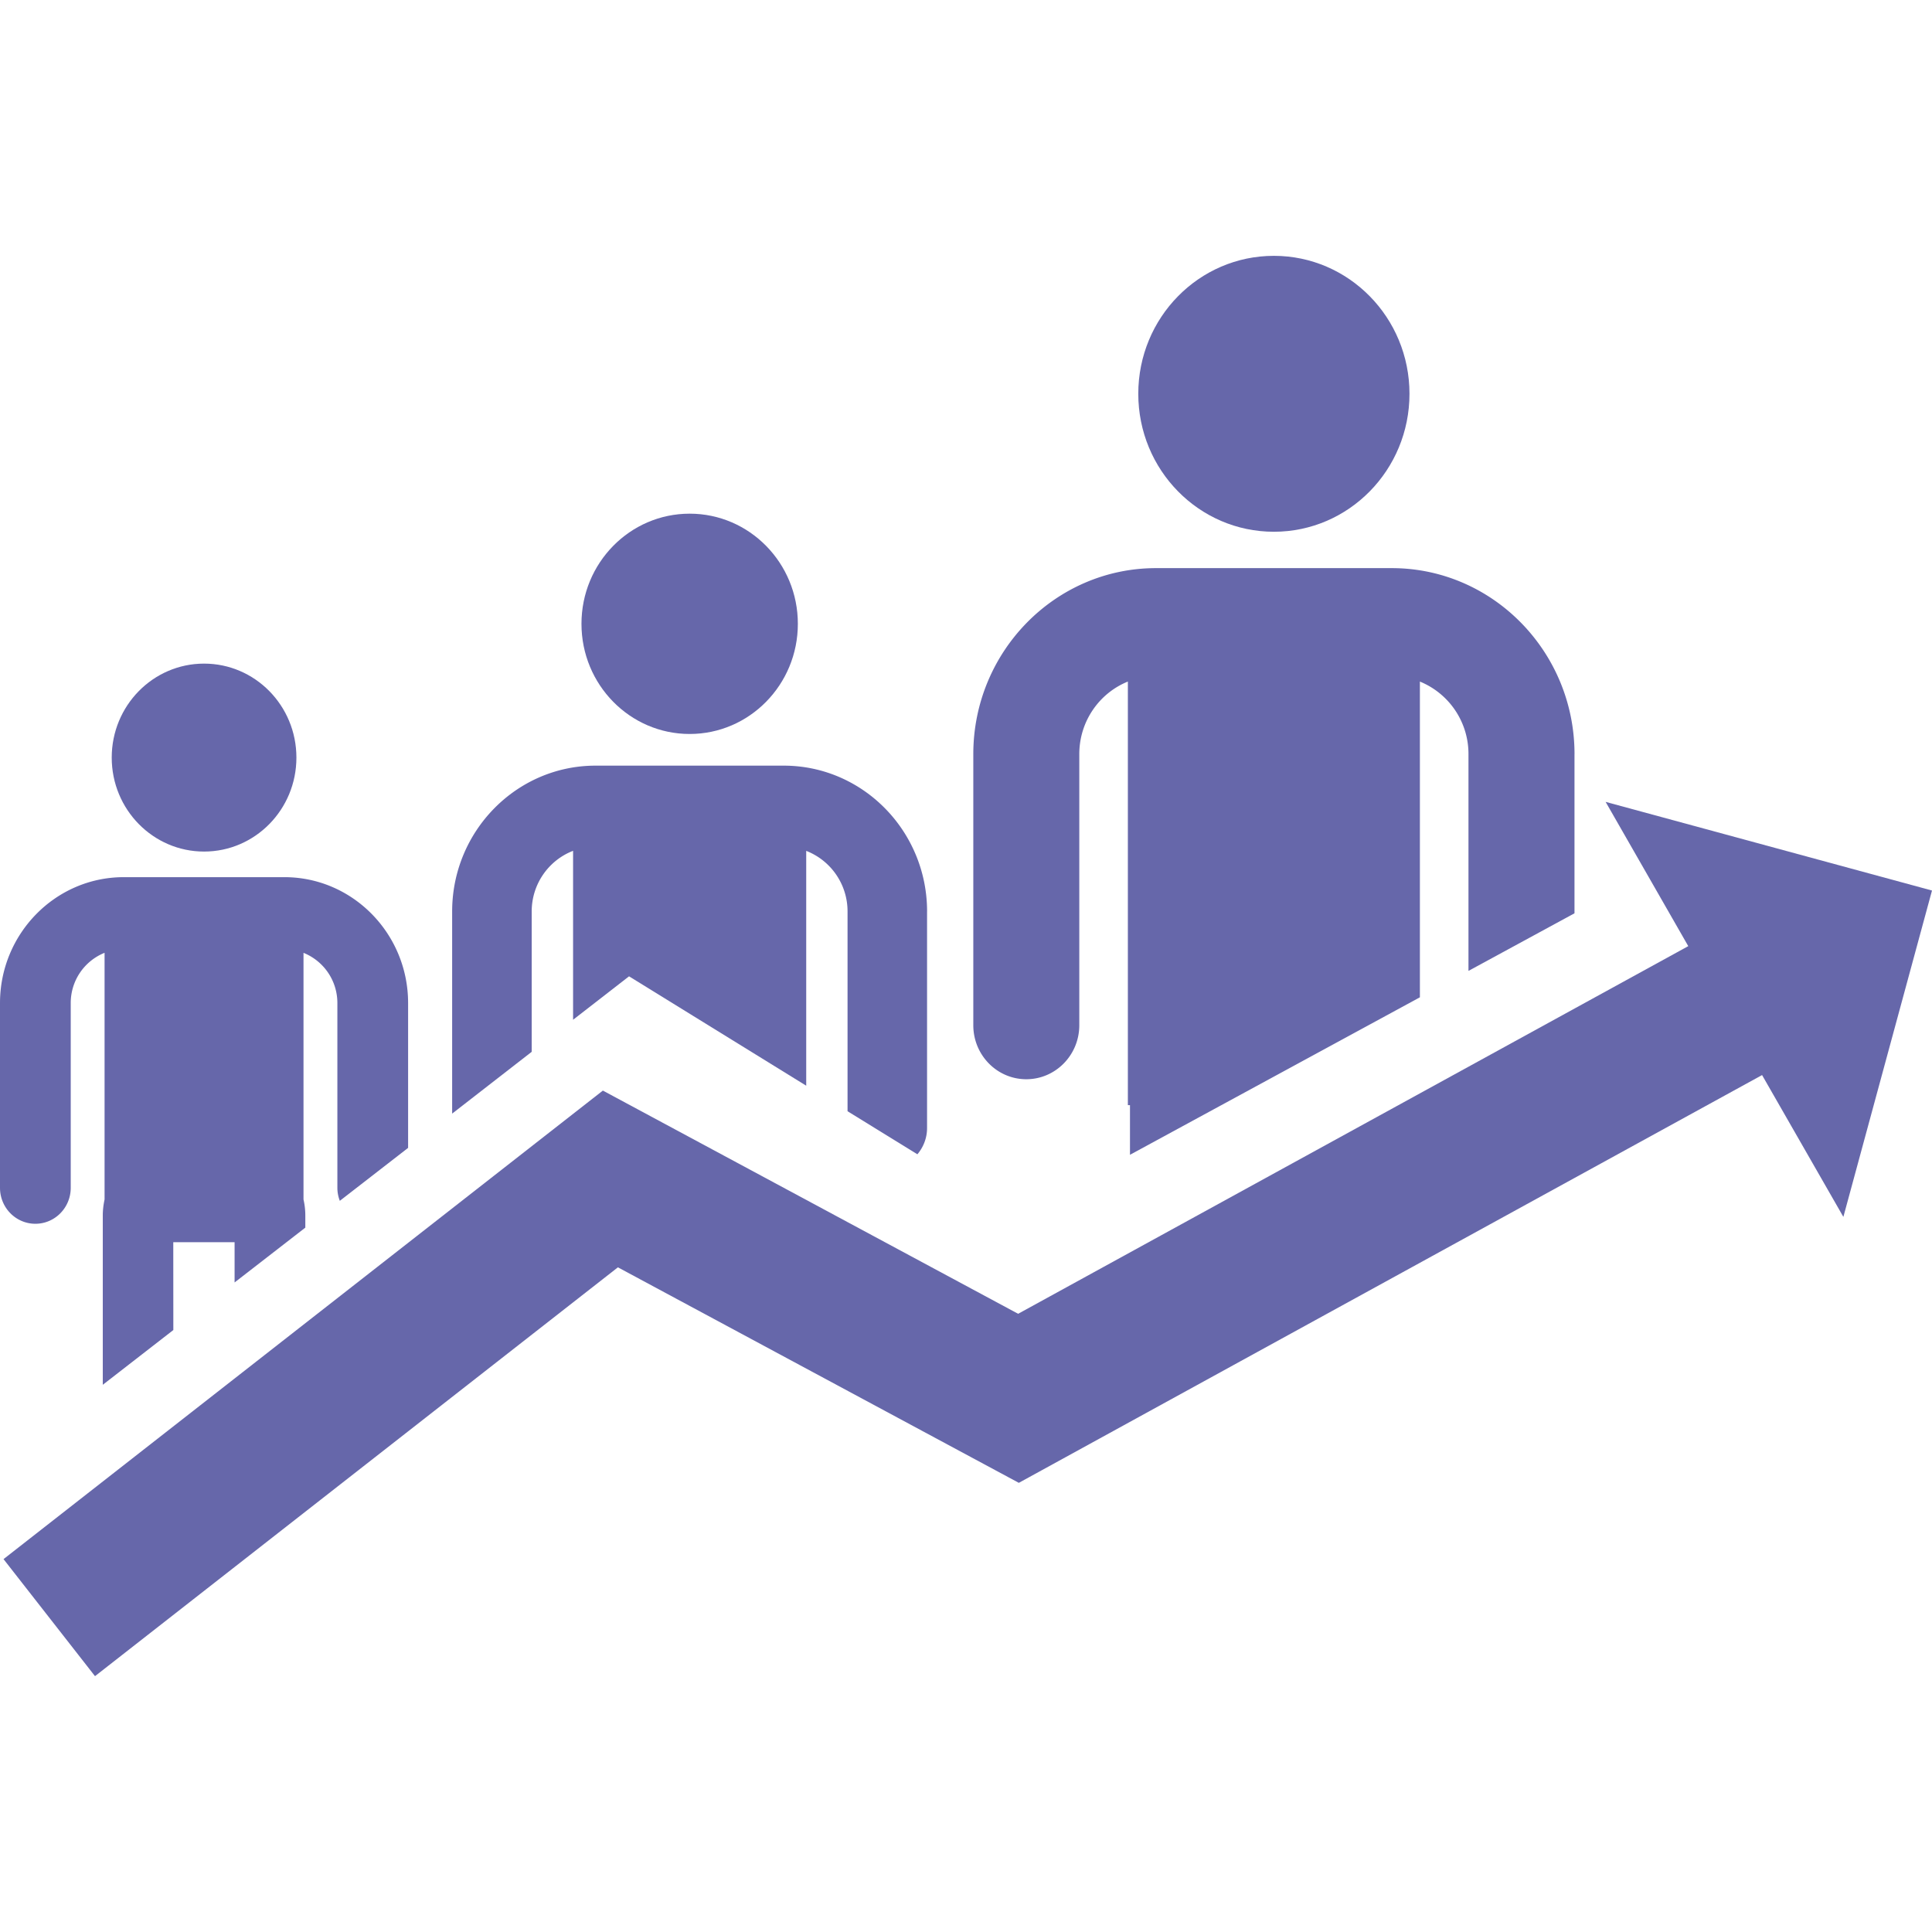
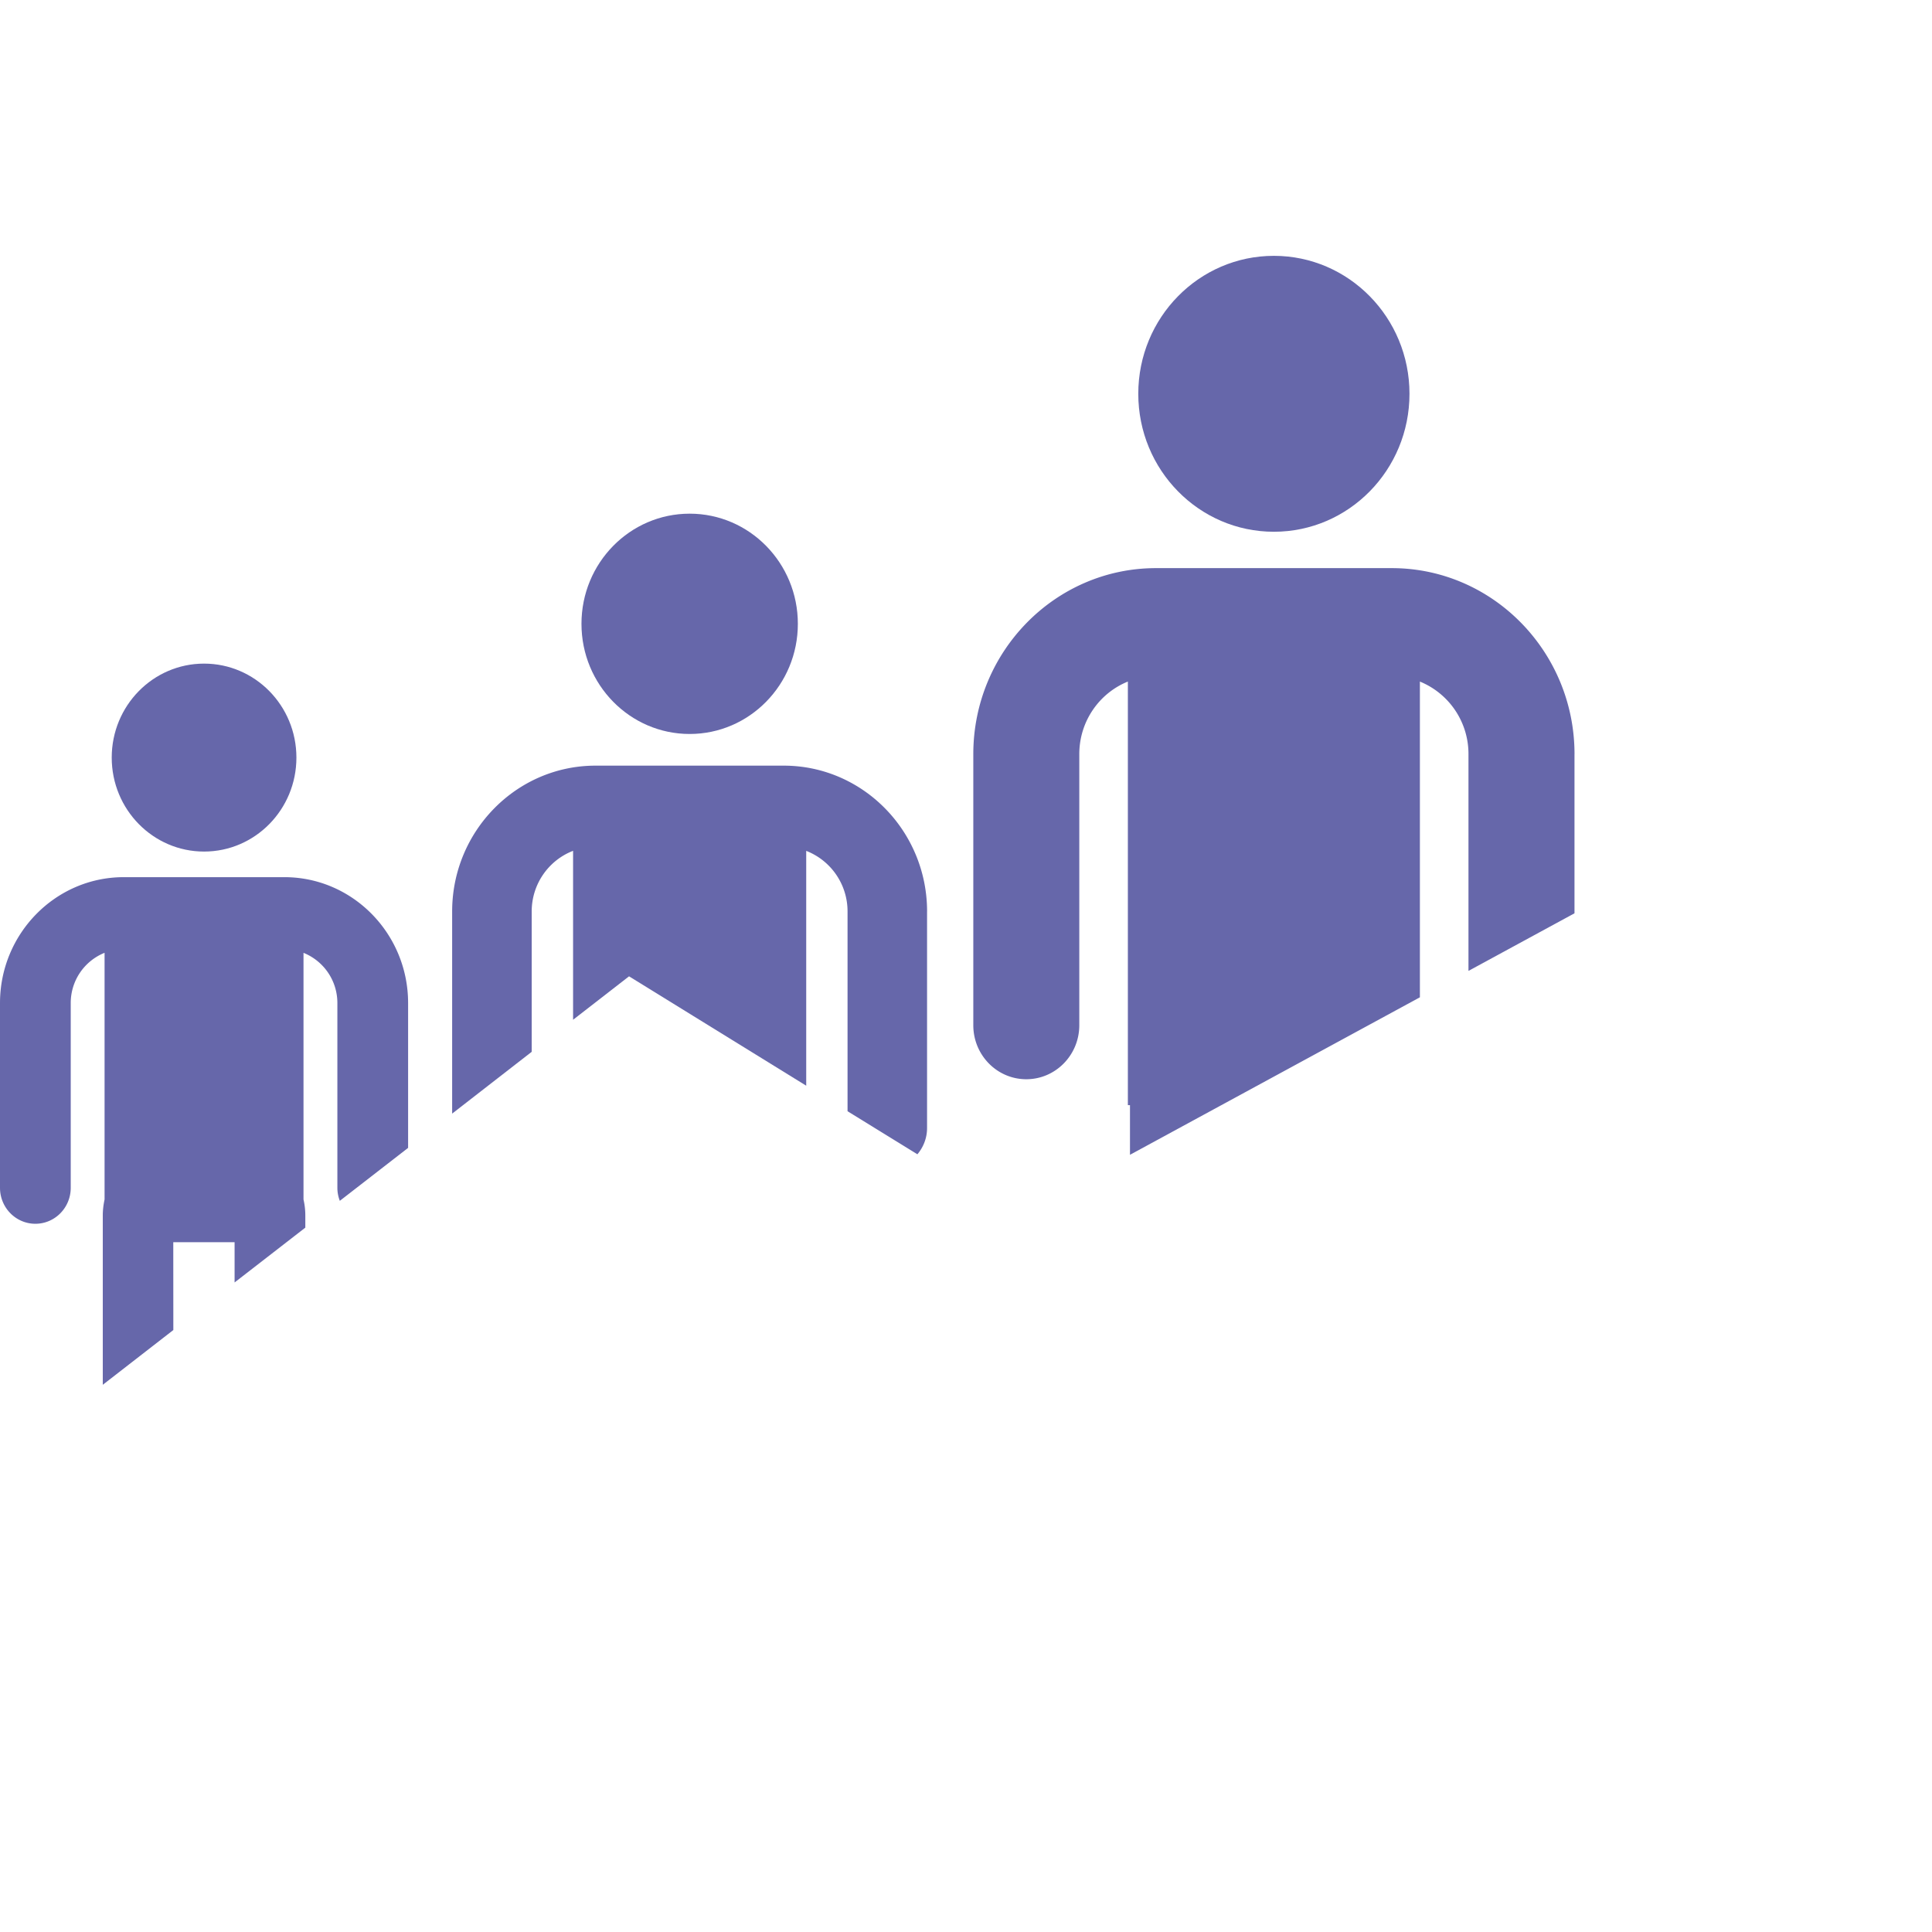
<svg xmlns="http://www.w3.org/2000/svg" viewBox="0 0 64 64" id="increment">
-   <path d="m64 29.5-10.812-2.937 2.738 4.779-22.199 12.179-13.756-7.394L.117 51.648l3.03 3.877 17.322-13.543 13.281 7.139 24.621-13.508 2.693 4.698z" fill="#6667aa" class="color000000 svgShape" />
  <path fill="none" d="M47.037 22.578v10.459l1.609-.875v-7.18a2.587 2.587 0 0 0-1.609-2.404zM11.177 33.229a1.79 1.79 0 0 0-1.122-1.666v8.17c.037.17.06.346.06.525v.408l1.144-.889a1.196 1.196 0 0 1-.081-.43v-6.118zM26.708 28.186v7.779l1.369.846v-6.615a2.15 2.15 0 0 0-1.369-2.01zM17.613 30.195v4.648l1.371-1.063v-5.596a2.155 2.155 0 0 0-1.371 2.011zM5.74 41.148l.002 2.911 2.029-1.577v-1.334z" />
  <ellipse cx="6.76" cy="25.096" rx="3.059" ry="3.113" fill="#6667aa" class="color000000 svgShape" />
  <path d="M9.42 29.057H4.1c-2.261 0-4.1 1.871-4.1 4.172v6.119c0 .658.525 1.191 1.172 1.191s1.171-.533 1.171-1.191v-6.119a1.79 1.79 0 0 1 1.121-1.666v8.17c-.036.17-.059.346-.059.525v5.615l2.337-1.814-.002-2.91h2.031v1.334l2.343-1.816v-.408a2.4 2.4 0 0 0-.06-.525v-8.17a1.79 1.79 0 0 1 1.122 1.666v6.119c0 .152.03.297.081.43l2.262-1.754V33.23c.001-2.302-1.838-4.173-4.099-4.173z" fill="#6667aa" class="color000000 svgShape" />
  <ellipse cx="22.846" cy="20.665" rx="3.584" ry="3.649" fill="#6667aa" class="color000000 svgShape" />
  <path d="M30.711 30.195c0-2.664-2.129-4.832-4.748-4.832h-6.236c-2.618 0-4.749 2.168-4.749 4.832v6.695l2.635-2.047v-4.648c0-.918.571-1.703 1.371-2.01v5.596l1.854-1.439 5.869 3.623v-7.779a2.15 2.15 0 0 1 1.369 2.01v6.615l2.314 1.426c.197-.234.32-.535.32-.867v-7.175z" fill="#6667aa" class="color000000 svgShape" />
  <ellipse cx="42.199" cy="13.045" rx="4.492" ry="4.57" fill="#6667aa" class="color000000 svgShape" />
  <path d="M52.158 24.982c0-3.398-2.715-6.162-6.053-6.162h-7.811c-3.338 0-6.052 2.764-6.052 6.162v8.98c0 .988.785 1.789 1.755 1.789s1.756-.801 1.756-1.789v-8.98c0-1.092.668-2.025 1.609-2.404v14.031h.07v1.645l9.604-5.217V22.578a2.588 2.588 0 0 1 1.609 2.404v7.18l3.512-1.908v-5.272z" fill="#6667aa" class="color000000 svgShape" />
</svg>